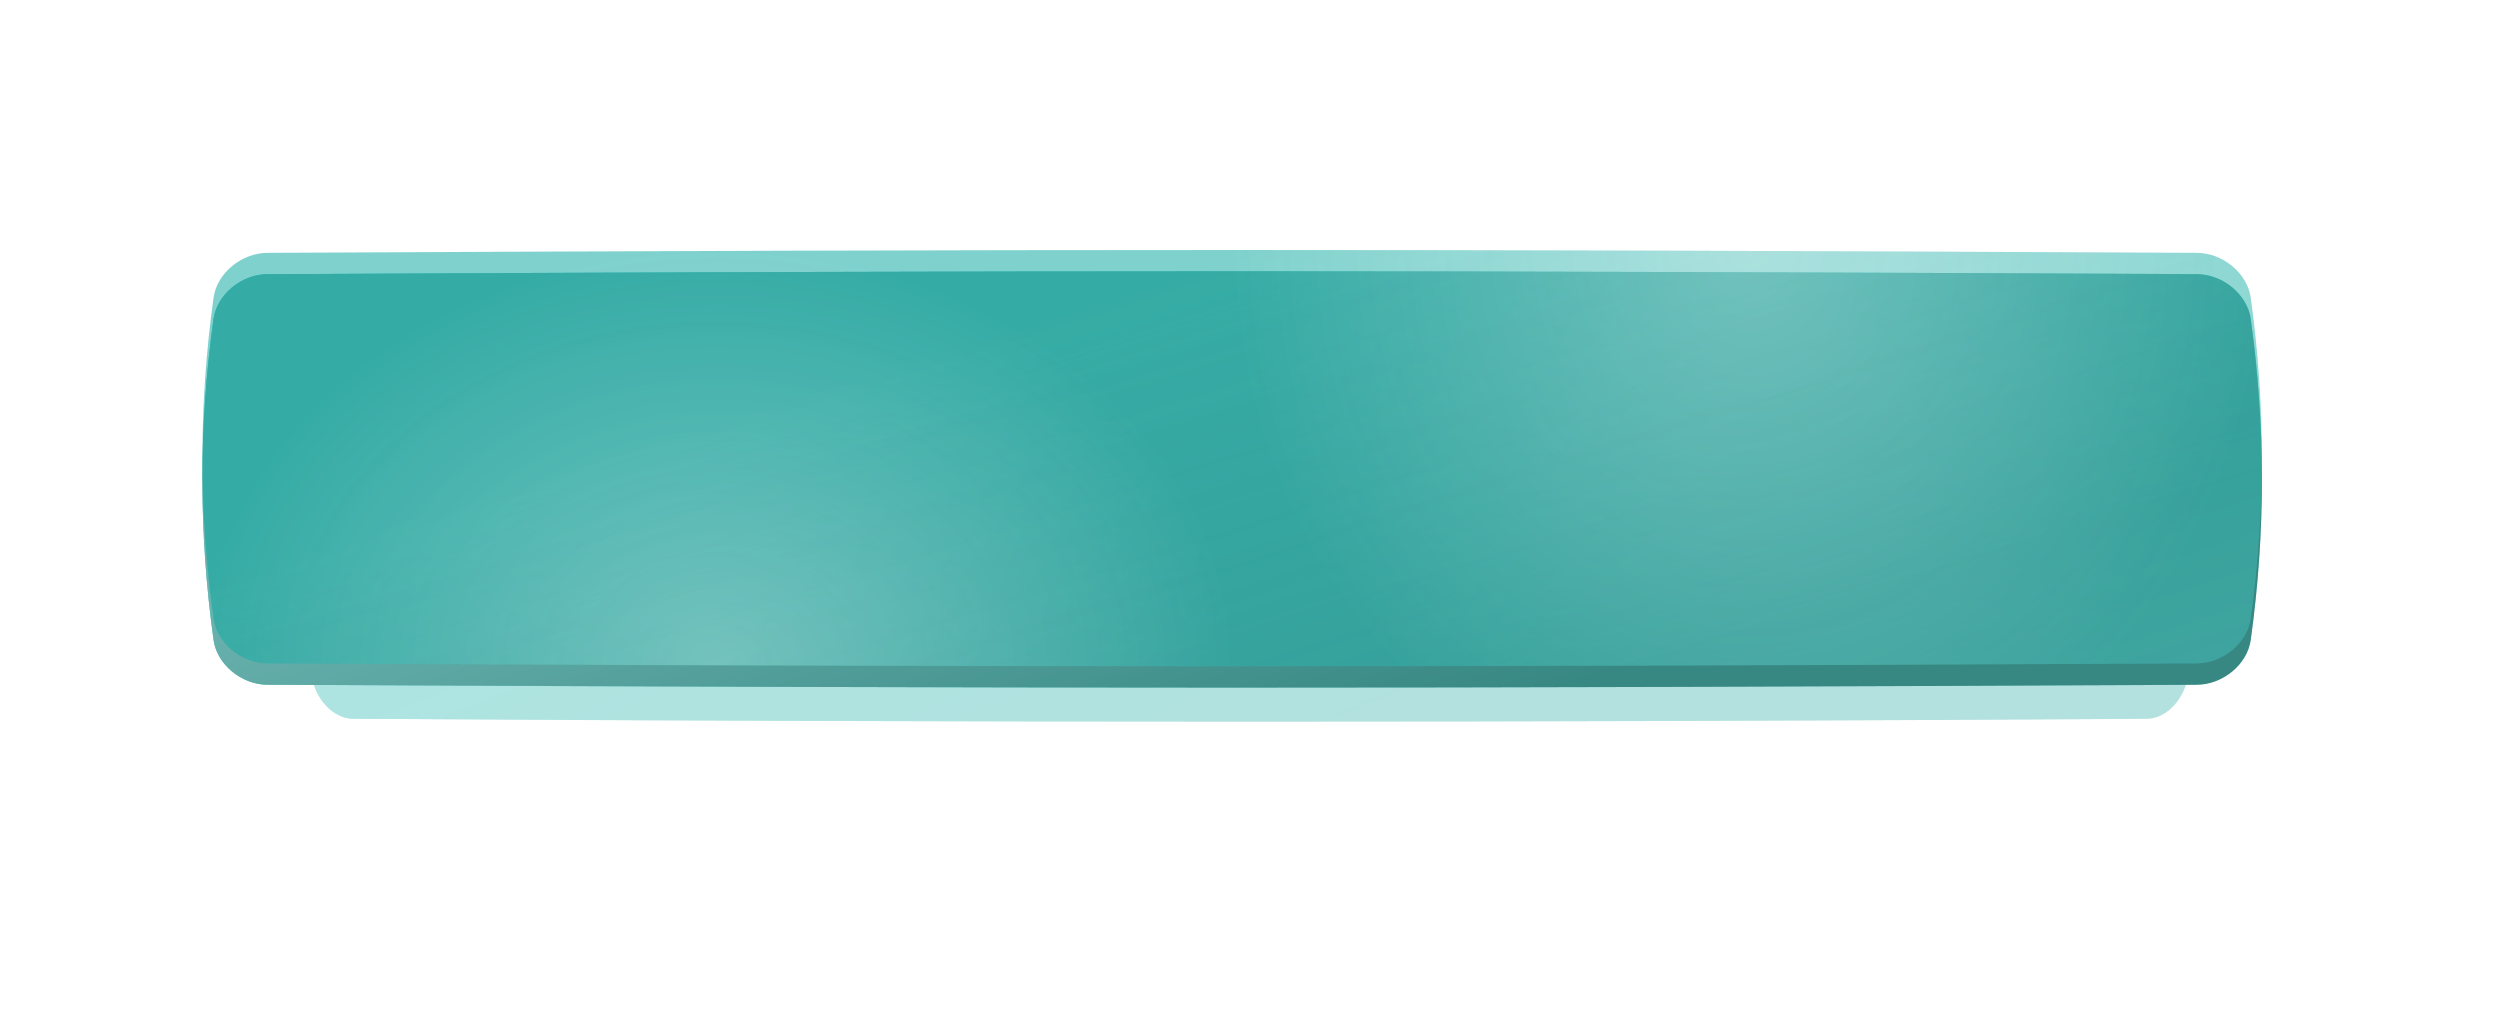
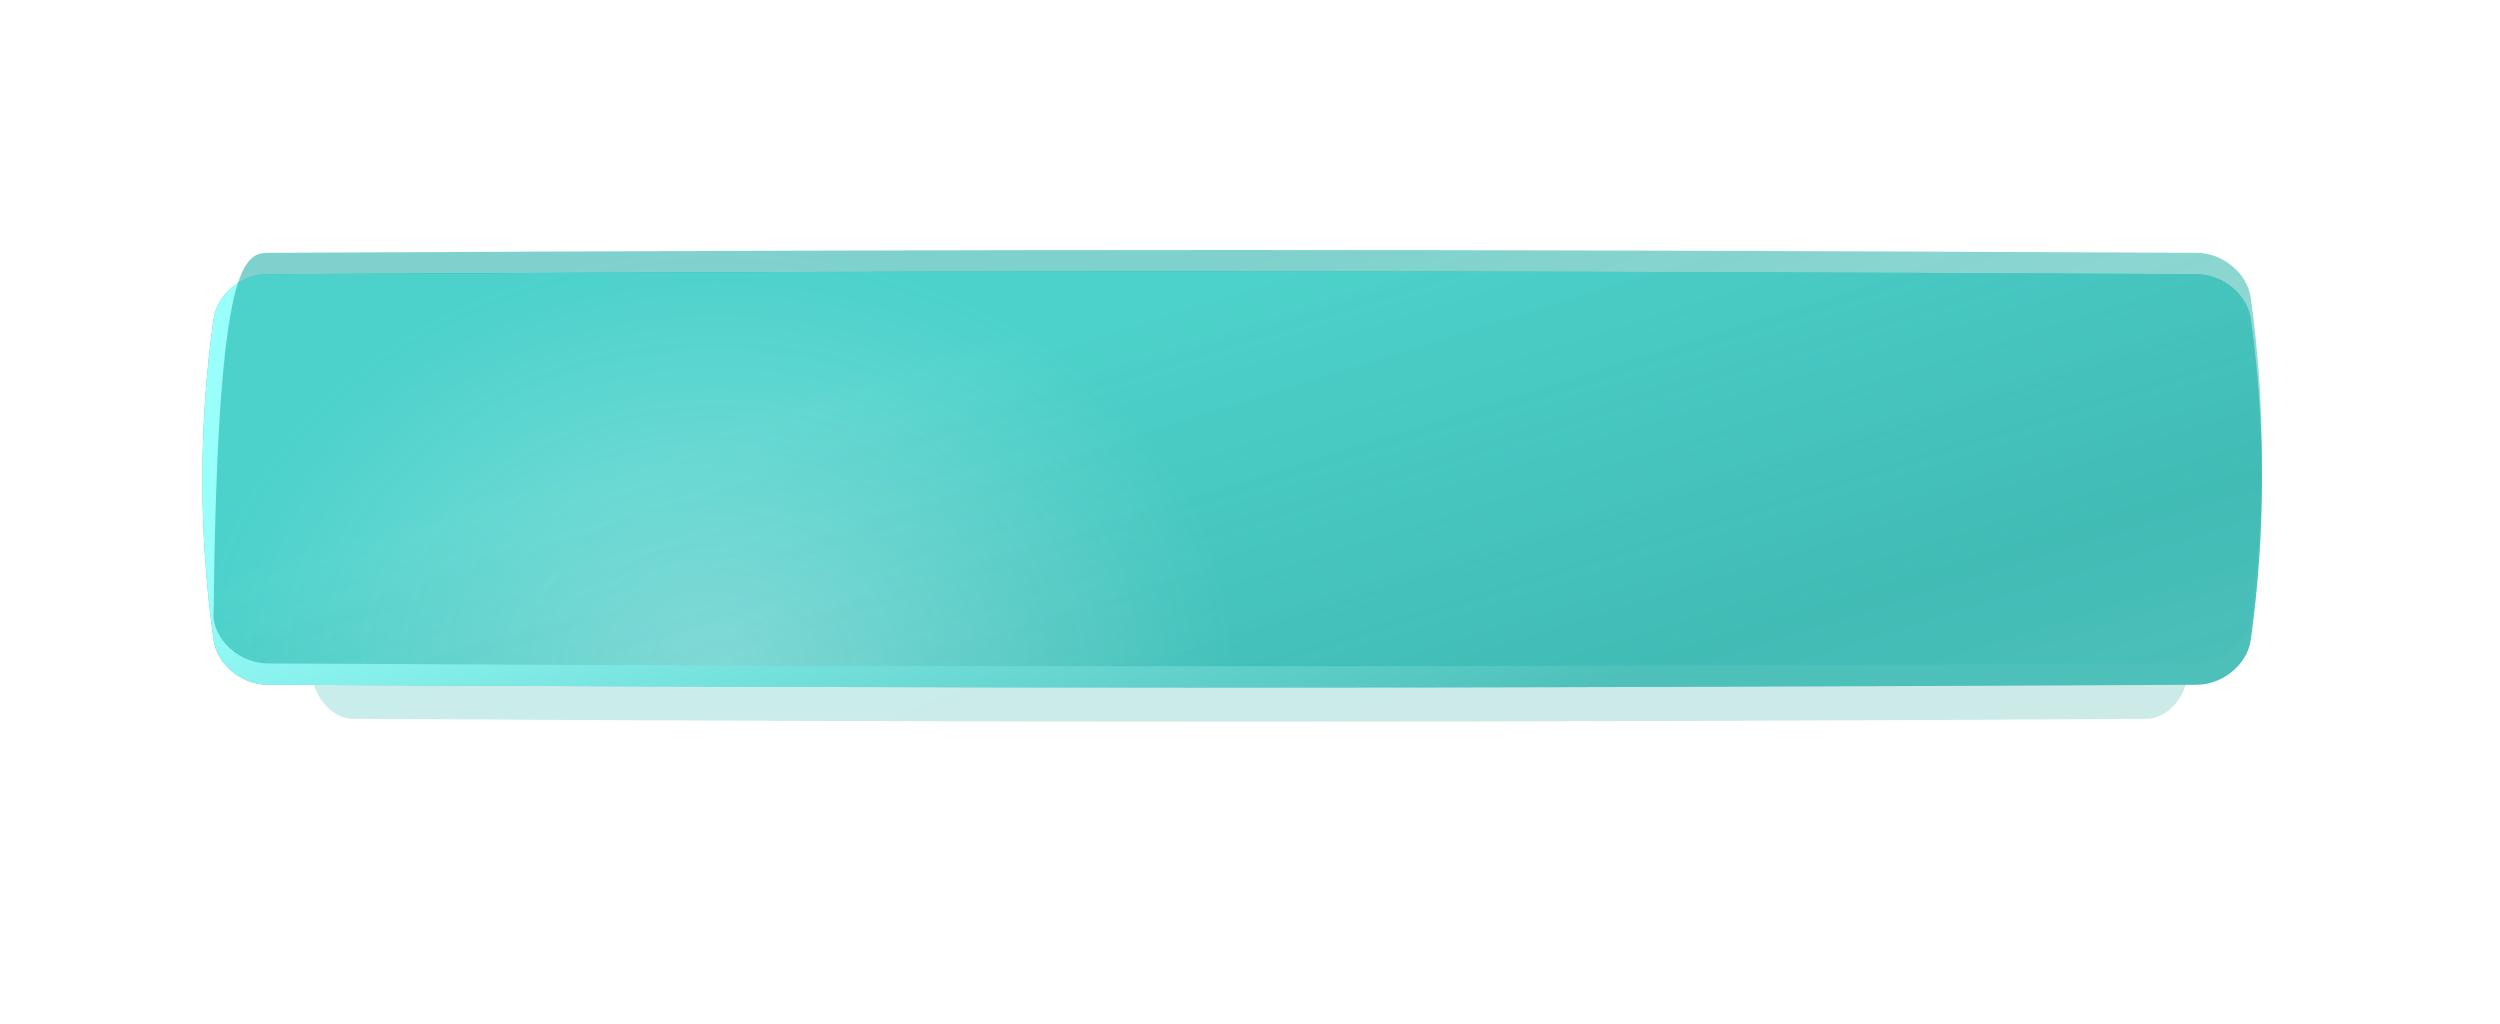
<svg xmlns="http://www.w3.org/2000/svg" width="420" height="172" viewBox="0 0 420 172" fill="none">
  <g clip-path="url(#clip0_2006_2)">
    <g opacity="0.35" filter="url(#filter0_f_2006_2)">
-       <path d="M59.285 51.375C159.747 50.734 260.208 50.734 360.67 51.375C363.993 51.397 367.165 54.788 367.609 58.947C369.528 77.024 369.528 95.102 367.609 113.18C367.165 117.34 363.993 120.73 360.67 120.752C260.208 121.393 159.747 121.393 59.285 120.752C55.962 120.73 52.79 117.34 52.346 113.18C50.426 95.102 50.426 77.024 52.346 58.947C52.79 54.788 55.962 51.397 59.285 51.375Z" fill="url(#paint0_linear_2006_2)" />
      <path d="M59.285 51.375C159.747 50.734 260.208 50.734 360.67 51.375C363.993 51.397 367.165 54.788 367.609 58.947C369.528 77.024 369.528 95.102 367.609 113.18C367.165 117.34 363.993 120.73 360.67 120.752C260.208 121.393 159.747 121.393 59.285 120.752C55.962 120.73 52.79 117.34 52.346 113.18C50.426 95.102 50.426 77.024 52.346 58.947C52.79 54.788 55.962 51.397 59.285 51.375Z" fill="url(#paint1_linear_2006_2)" />
    </g>
    <g filter="url(#filter1_ii_2006_2)">
      <path d="M45.92 47.06C176.855 46.423 239.145 46.423 370.08 47.06C374.411 47.081 378.545 50.453 379.124 54.589C381.625 72.562 381.625 90.537 379.124 108.511C378.545 112.647 374.411 116.018 370.08 116.04C239.145 116.677 176.855 116.677 45.92 116.04C41.589 116.018 37.455 112.647 36.877 108.511C34.374 90.537 34.374 72.562 36.877 54.589C37.455 50.453 41.589 47.081 45.92 47.06Z" fill="url(#paint2_linear_2006_2)" />
      <path d="M45.92 47.06C176.855 46.423 239.145 46.423 370.08 47.06C374.411 47.081 378.545 50.453 379.124 54.589C381.625 72.562 381.625 90.537 379.124 108.511C378.545 112.647 374.411 116.018 370.08 116.04C239.145 116.677 176.855 116.677 45.92 116.04C41.589 116.018 37.455 112.647 36.877 108.511C34.374 90.537 34.374 72.562 36.877 54.589C37.455 50.453 41.589 47.081 45.92 47.06Z" fill="url(#paint3_linear_2006_2)" />
-       <path d="M45.92 47.06C176.855 46.423 239.145 46.423 370.08 47.06C374.411 47.081 378.545 50.453 379.124 54.589C381.625 72.562 381.625 90.537 379.124 108.511C378.545 112.647 374.411 116.018 370.08 116.04C239.145 116.677 176.855 116.677 45.92 116.04C41.589 116.018 37.455 112.647 36.877 108.511C34.374 90.537 34.374 72.562 36.877 54.589C37.455 50.453 41.589 47.081 45.92 47.06Z" fill="black" fill-opacity="0.3" />
    </g>
    <g filter="url(#filter2_ii_2006_2)">
-       <path d="M45.92 43.478C176.855 42.841 239.145 42.841 370.08 43.478C374.411 43.499 378.545 46.871 379.124 51.007C381.625 68.981 381.625 86.954 379.124 104.929C378.545 109.065 374.411 112.436 370.08 112.457C239.145 113.095 176.855 113.095 45.92 112.457C41.589 112.436 37.455 109.065 36.877 104.929C34.374 86.954 34.374 68.981 36.877 51.007C37.455 46.871 41.589 43.499 45.92 43.478Z" fill="url(#paint4_linear_2006_2)" />
-       <path d="M45.92 43.478C176.855 42.841 239.145 42.841 370.08 43.478C374.411 43.499 378.545 46.871 379.124 51.007C381.625 68.981 381.625 86.954 379.124 104.929C378.545 109.065 374.411 112.436 370.08 112.457C239.145 113.095 176.855 113.095 45.92 112.457C41.589 112.436 37.455 109.065 36.877 104.929C34.374 86.954 34.374 68.981 36.877 51.007C37.455 46.871 41.589 43.499 45.92 43.478Z" fill="url(#paint5_radial_2006_2)" fill-opacity="0.3" />
+       <path d="M45.92 43.478C176.855 42.841 239.145 42.841 370.08 43.478C374.411 43.499 378.545 46.871 379.124 51.007C381.625 68.981 381.625 86.954 379.124 104.929C378.545 109.065 374.411 112.436 370.08 112.457C239.145 113.095 176.855 113.095 45.92 112.457C41.589 112.436 37.455 109.065 36.877 104.929C37.455 46.871 41.589 43.499 45.92 43.478Z" fill="url(#paint4_linear_2006_2)" />
      <path d="M45.92 43.478C176.855 42.841 239.145 42.841 370.08 43.478C374.411 43.499 378.545 46.871 379.124 51.007C381.625 68.981 381.625 86.954 379.124 104.929C378.545 109.065 374.411 112.436 370.08 112.457C239.145 113.095 176.855 113.095 45.92 112.457C41.589 112.436 37.455 109.065 36.877 104.929C34.374 86.954 34.374 68.981 36.877 51.007C37.455 46.871 41.589 43.499 45.92 43.478Z" fill="url(#paint6_radial_2006_2)" fill-opacity="0.31" />
    </g>
  </g>
  <defs>
    <filter id="filter0_f_2006_2" x="0.906" y="0.895" width="418.143" height="170.336" filterUnits="userSpaceOnUse" color-interpolation-filters="sRGB">
      <feFlood flood-opacity="0" result="BackgroundImageFix" />
      <feBlend mode="normal" in="SourceGraphic" in2="BackgroundImageFix" result="shape" />
      <feGaussianBlur stdDeviation="25" result="effect1_foregroundBlur_2006_2" />
    </filter>
    <filter id="filter1_ii_2006_2" x="31" y="42.582" width="353" height="76.938" filterUnits="userSpaceOnUse" color-interpolation-filters="sRGB">
      <feFlood flood-opacity="0" result="BackgroundImageFix" />
      <feBlend mode="normal" in="SourceGraphic" in2="BackgroundImageFix" result="shape" />
      <feColorMatrix in="SourceAlpha" type="matrix" values="0 0 0 0 0 0 0 0 0 0 0 0 0 0 0 0 0 0 127 0" result="hardAlpha" />
      <feOffset dx="3" dy="3" />
      <feGaussianBlur stdDeviation="4" />
      <feComposite in2="hardAlpha" operator="arithmetic" k2="-1" k3="1" />
      <feColorMatrix type="matrix" values="0 0 0 0 1 0 0 0 0 1 0 0 0 0 1 0 0 0 0.12 0" />
      <feBlend mode="normal" in2="shape" result="effect1_innerShadow_2006_2" />
      <feColorMatrix in="SourceAlpha" type="matrix" values="0 0 0 0 0 0 0 0 0 0 0 0 0 0 0 0 0 0 127 0" result="hardAlpha" />
      <feOffset dx="-4" dy="-4" />
      <feGaussianBlur stdDeviation="4" />
      <feComposite in2="hardAlpha" operator="arithmetic" k2="-1" k3="1" />
      <feColorMatrix type="matrix" values="0 0 0 0 1 0 0 0 0 1 0 0 0 0 1 0 0 0 0.12 0" />
      <feBlend mode="normal" in2="effect1_innerShadow_2006_2" result="effect2_innerShadow_2006_2" />
    </filter>
    <filter id="filter2_ii_2006_2" x="31" y="39" width="353" height="76.934" filterUnits="userSpaceOnUse" color-interpolation-filters="sRGB">
      <feFlood flood-opacity="0" result="BackgroundImageFix" />
      <feBlend mode="normal" in="SourceGraphic" in2="BackgroundImageFix" result="shape" />
      <feColorMatrix in="SourceAlpha" type="matrix" values="0 0 0 0 0 0 0 0 0 0 0 0 0 0 0 0 0 0 127 0" result="hardAlpha" />
      <feOffset dx="3" dy="3" />
      <feGaussianBlur stdDeviation="4" />
      <feComposite in2="hardAlpha" operator="arithmetic" k2="-1" k3="1" />
      <feColorMatrix type="matrix" values="0 0 0 0 1 0 0 0 0 1 0 0 0 0 1 0 0 0 0.12 0" />
      <feBlend mode="normal" in2="shape" result="effect1_innerShadow_2006_2" />
      <feColorMatrix in="SourceAlpha" type="matrix" values="0 0 0 0 0 0 0 0 0 0 0 0 0 0 0 0 0 0 127 0" result="hardAlpha" />
      <feOffset dx="-4" dy="-4" />
      <feGaussianBlur stdDeviation="4" />
      <feComposite in2="hardAlpha" operator="arithmetic" k2="-1" k3="1" />
      <feColorMatrix type="matrix" values="0 0 0 0 1 0 0 0 0 1 0 0 0 0 1 0 0 0 0.12 0" />
      <feBlend mode="normal" in2="effect1_innerShadow_2006_2" result="effect2_innerShadow_2006_2" />
    </filter>
    <linearGradient id="paint0_linear_2006_2" x1="356.56" y1="112.058" x2="310.198" y2="-0.601" gradientUnits="userSpaceOnUse">
      <stop stop-color="#4EC0BA" />
      <stop offset="1" stop-color="#2EC0B8" />
    </linearGradient>
    <linearGradient id="paint1_linear_2006_2" x1="356.56" y1="112.058" x2="310.198" y2="-0.601" gradientUnits="userSpaceOnUse">
      <stop offset="0.328" stop-color="#0B9C94" stop-opacity="0.61" />
      <stop offset="1" stop-color="#00ABA2" stop-opacity="0.61" />
    </linearGradient>
    <linearGradient id="paint2_linear_2006_2" x1="433.369" y1="107.396" x2="395.936" y2="-11.838" gradientUnits="userSpaceOnUse">
      <stop stop-color="#4EC0BA" stop-opacity="0" />
      <stop offset="1" stop-color="#4EC0BA" />
    </linearGradient>
    <linearGradient id="paint3_linear_2006_2" x1="433.369" y1="107.396" x2="395.936" y2="-11.838" gradientUnits="userSpaceOnUse">
      <stop offset="0.328" stop-color="#4EC0BA" />
      <stop offset="1" stop-color="#98FFFA" />
    </linearGradient>
    <linearGradient id="paint4_linear_2006_2" x1="433.369" y1="103.814" x2="395.936" y2="-15.42" gradientUnits="userSpaceOnUse">
      <stop stop-color="#4EC0BA" stop-opacity="0.54" />
      <stop offset="1" stop-color="#00A49B" stop-opacity="0.5" />
    </linearGradient>
    <radialGradient id="paint5_radial_2006_2" cx="0" cy="0" r="1" gradientUnits="userSpaceOnUse" gradientTransform="translate(294.691 43) scale(86.564 95.384)">
      <stop stop-color="white" />
      <stop offset="1" stop-color="white" stop-opacity="0" />
    </radialGradient>
    <radialGradient id="paint6_radial_2006_2" cx="0" cy="0" r="1" gradientUnits="userSpaceOnUse" gradientTransform="translate(121.564 112.796) rotate(180) scale(86.564 69.796)">
      <stop stop-color="white" />
      <stop offset="1" stop-color="white" stop-opacity="0" />
    </radialGradient>
    <clipPath id="clip0_2006_2">
      <rect width="420" height="172" fill="white" />
    </clipPath>
  </defs>
</svg>